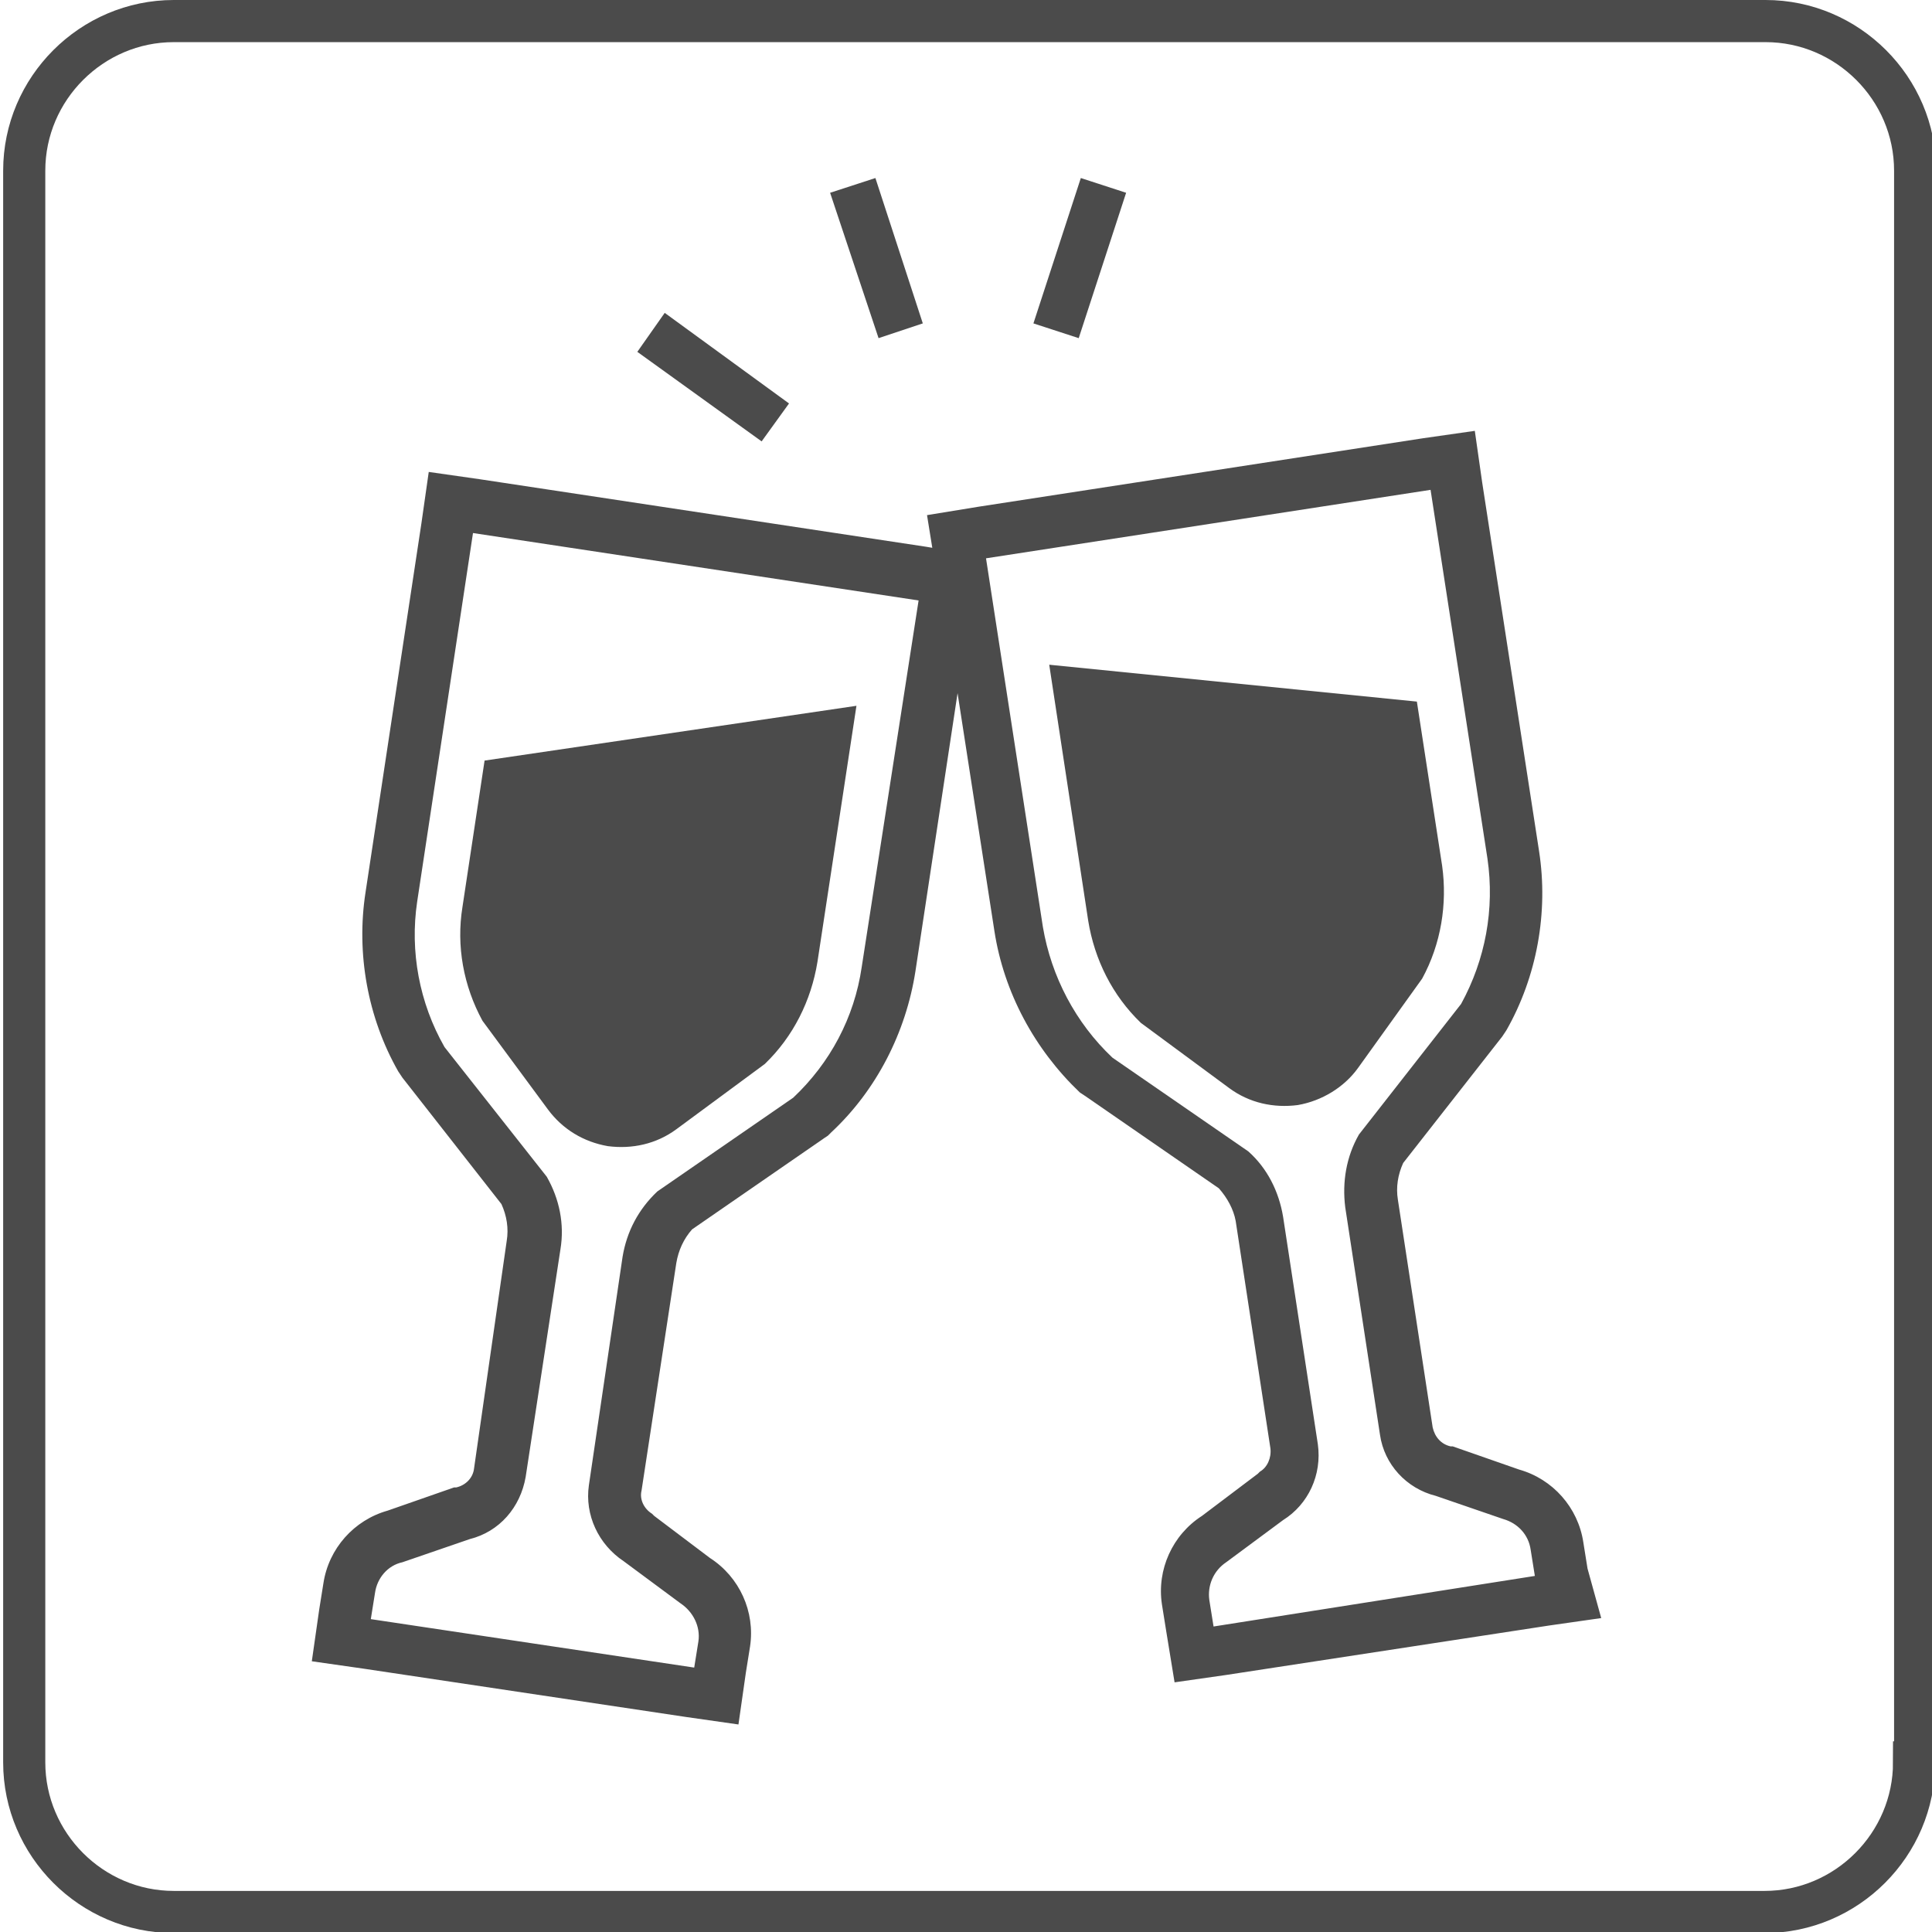
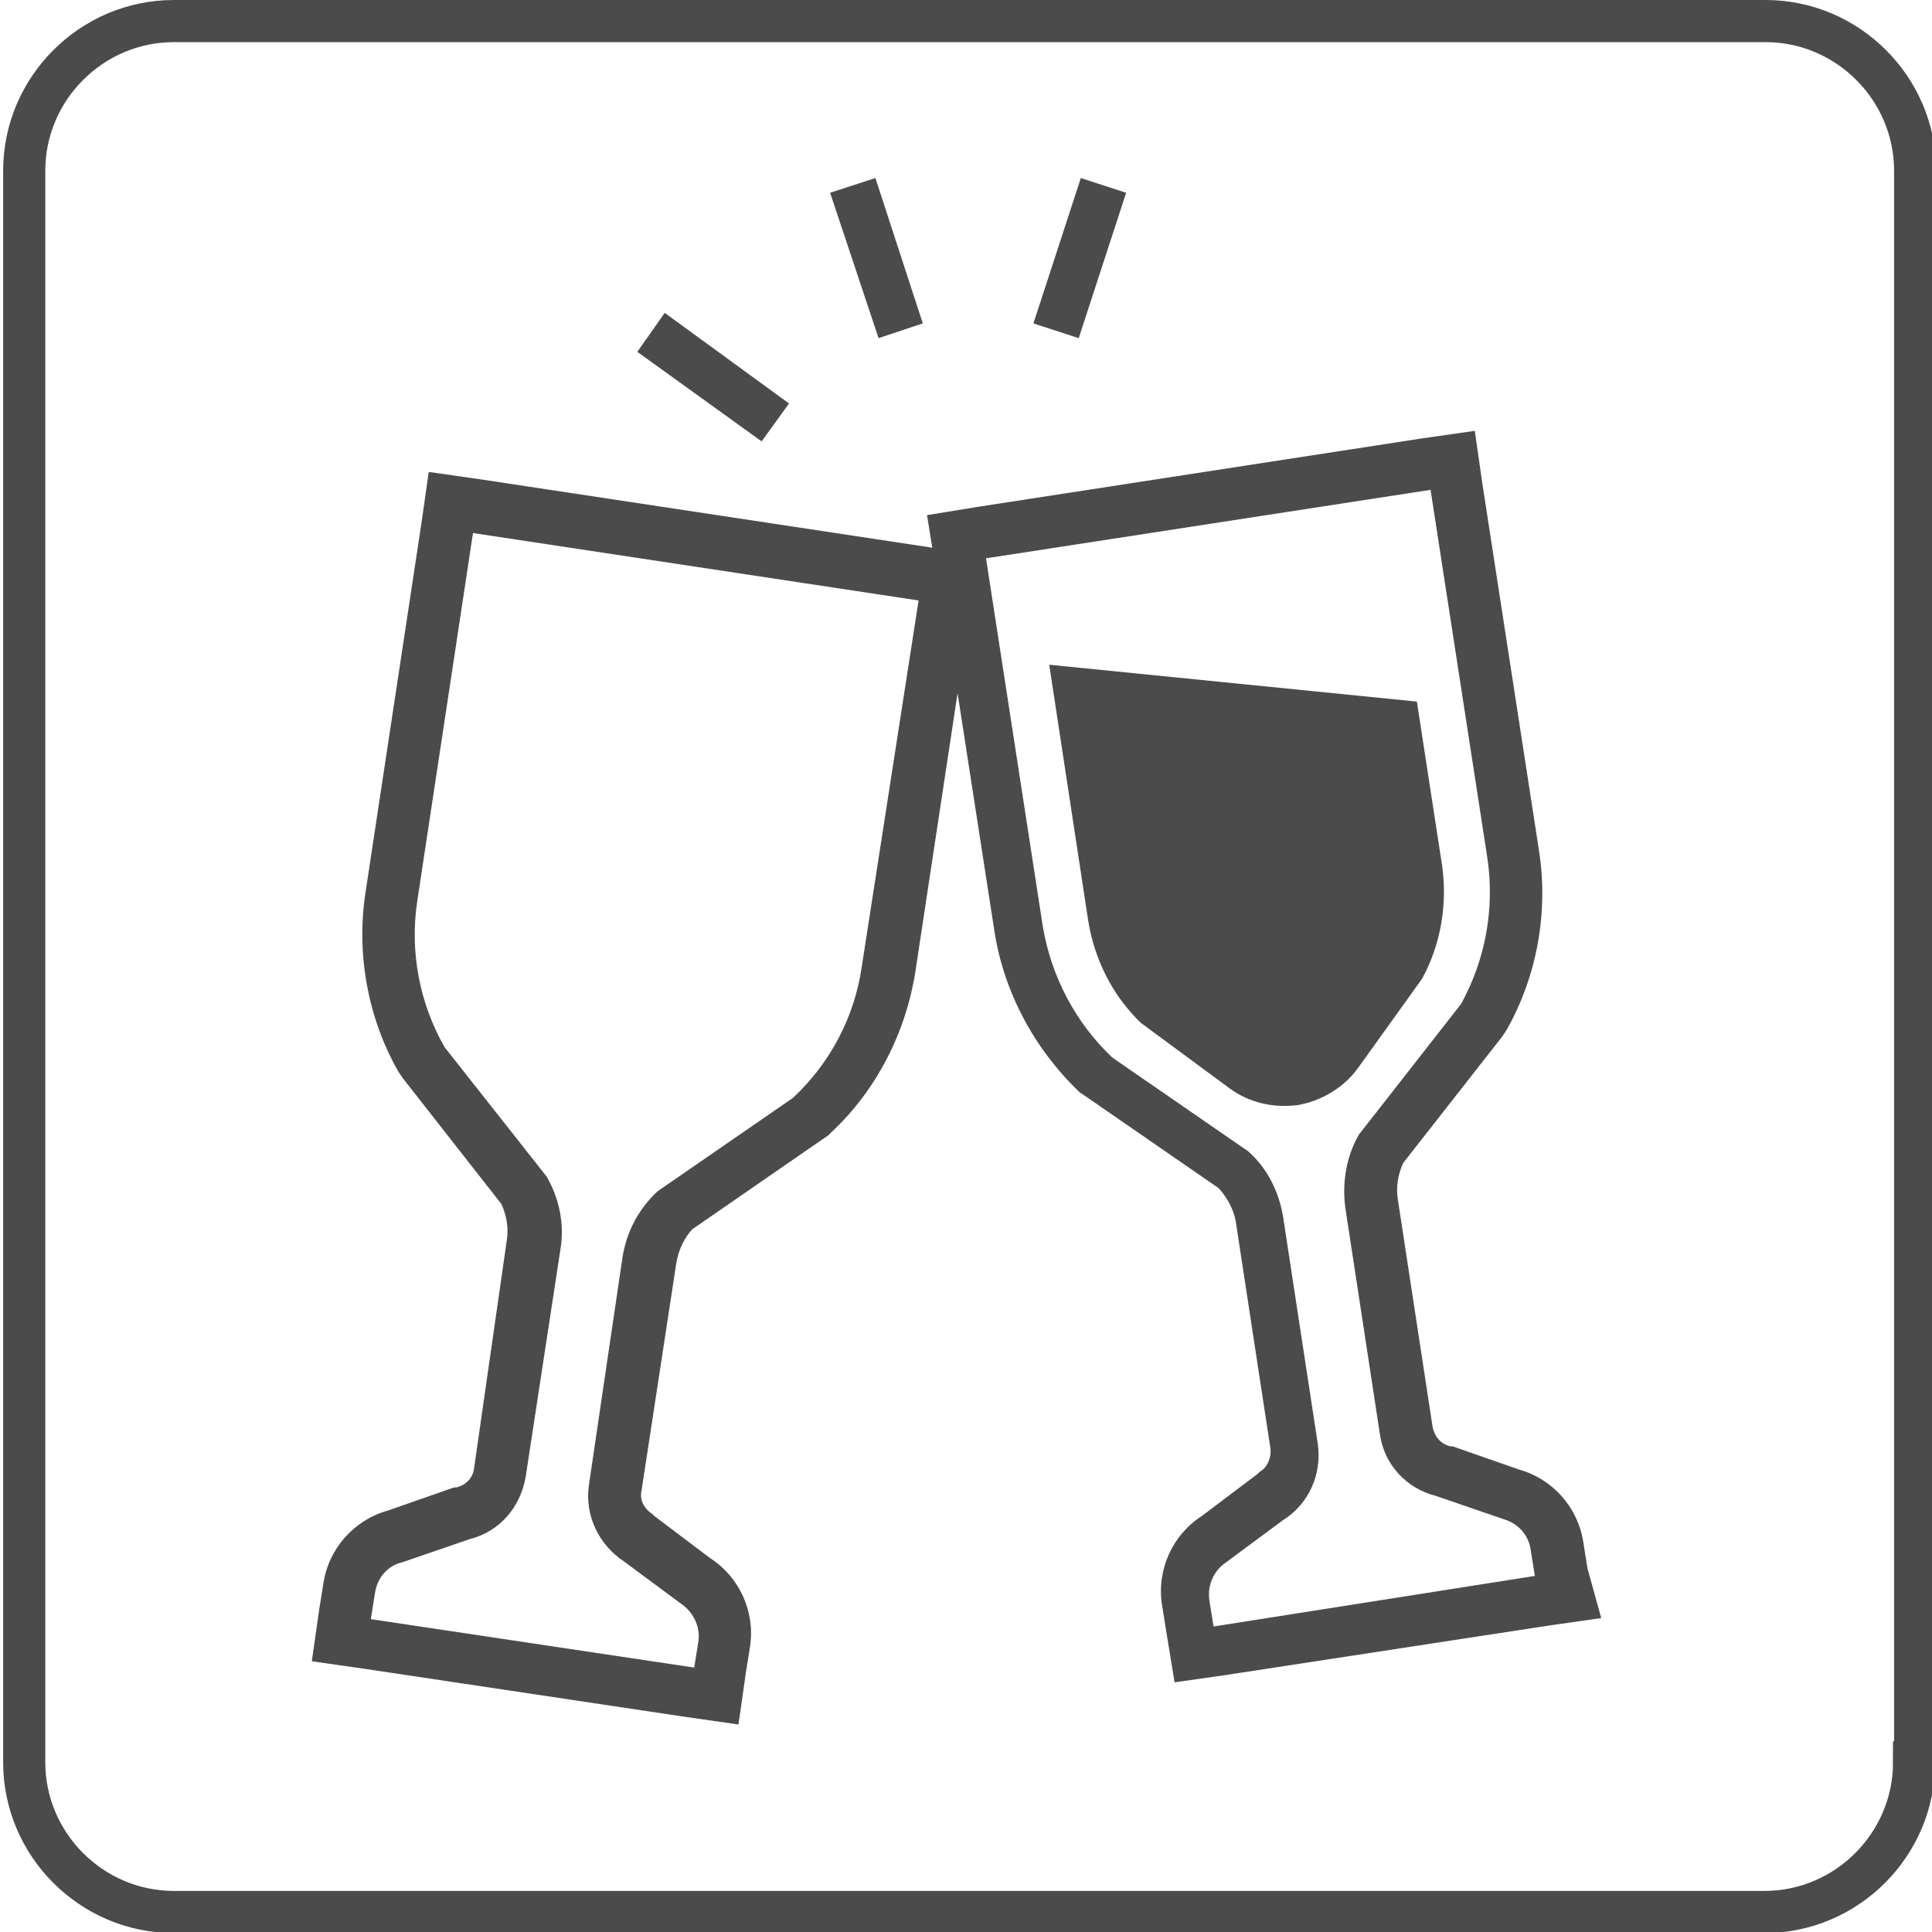
<svg xmlns="http://www.w3.org/2000/svg" version="1.1" id="レイヤー_1" x="0px" y="0px" viewBox="0 0 183.4 183.4" style="enable-background:new 0 0 183.4 183.4;" xml:space="preserve">
  <style type="text/css">
	.st0{fill:none;stroke:#4B4B4B;stroke-width:4;stroke-miterlimit:10;}
	.st1{fill:#4B4B4B;}
</style>
  <g>
    <path class="st0" d="M181.7,167.3c0,7.8-6.4,14.2-14.2,14.2h-151c-7.8,0-14.2-6.4-14.2-14.2V16.2C2.3,8.4,8.7,2,16.5,2h151.1   c7.8,0,14.2,6.4,14.2,14.2v151.1H181.7z" />
  </g>
  <g id="svg_x5F_drink2_1_">
    <g>
-       <path class="st1" d="M45.8,96.9l6.2,8.4c1.4,1.9,3.4,3.1,5.7,3.5c2.3,0.3,4.6-0.2,6.5-1.6l8.4-6.2c2.7-2.6,4.4-6,5-9.7l3.7-24.3    L46,72.2l-2.1,13.9C43.3,89.8,44,93.6,45.8,96.9z" />
      <path class="st1" d="M150.7,148.9l-0.4-2.5c-0.5-3.3-2.9-6-6.1-6.9l-6.3-2.2l-0.1,0l-0.1,0c-0.9-0.2-1.5-0.9-1.7-1.8l-3.3-21.6    c-0.2-1.2,0-2.4,0.5-3.5l9.4-12l0.2-0.3l0.2-0.3c2.9-5.1,4-11.2,3.1-17l-5.4-35l-0.7-4.9l-4.9,0.7l-42.2,6.5L88,48.9l0.5,3.1    l-0.6-0.1l-42.3-6.4l-4.9-0.7L40,49.7l-5.3,35c-0.9,5.8,0.2,11.9,3.1,17L38,102l0.2,0.3l9.4,12c0.5,1.1,0.7,2.3,0.5,3.5L45,139.4    c-0.1,0.9-0.8,1.6-1.7,1.8l-0.1,0l-0.1,0l-6.3,2.2c-3.2,0.9-5.6,3.6-6.1,6.9l-0.4,2.5l-0.7,4.9l4.9,0.7l30.7,4.6l4.9,0.7l0.7-4.9    l0.4-2.5c0.5-3.3-1-6.6-3.8-8.4l-5.3-4l-0.1-0.1l-0.1-0.1c-0.8-0.5-1.2-1.4-1-2.2l3.3-21.6c0.2-1.2,0.7-2.3,1.5-3.2l12.6-8.7    l0.3-0.2l0.3-0.3c4.3-4,7.1-9.5,8-15.3l4-26.4l3.5,22.6c0.9,5.8,3.8,11.2,8.1,15.3l0.3,0.2l0.3,0.2l12.6,8.7    c0.8,0.9,1.4,2,1.6,3.1l3.3,21.6c0.1,0.9-0.3,1.8-1,2.2l-0.1,0.1l-0.1,0.1l-5.3,4c-2.8,1.8-4.3,5.1-3.8,8.4l0.4,2.5l0.8,4.9    l4.9-0.7l30.7-4.7l4.9-0.7L150.7,148.9z M81.8,91.8c-0.7,4.8-3,9.1-6.5,12.4l-12.9,8.9c-1.8,1.7-2.9,3.8-3.3,6.2L55.9,141    c-0.4,2.8,0.9,5.6,3.3,7.2l5.4,4c1.2,0.8,1.9,2.2,1.7,3.6l-0.4,2.5l-30.7-4.6l0.4-2.5c0.2-1.4,1.2-2.6,2.6-2.9l6.4-2.2    c2.8-0.7,4.8-3,5.3-5.9l3.3-21.6c0.4-2.4-0.1-4.8-1.3-6.9l-9.7-12.3c-2.4-4.2-3.3-9.1-2.6-13.8l5.3-35l42.3,6.4L81.8,91.8z     M115.2,154.4l-0.4-2.5c-0.2-1.4,0.4-2.8,1.6-3.6l5.4-4c2.4-1.5,3.7-4.3,3.3-7.2l-3.3-21.6c-0.4-2.4-1.5-4.6-3.3-6.2l-12.9-8.9    c-3.5-3.3-5.8-7.7-6.6-12.4l-5.4-35l42.2-6.5l5.4,35c0.7,4.8-0.2,9.6-2.5,13.8l-9.7,12.4c-1.2,2.1-1.6,4.5-1.3,6.9l3.3,21.6    c0.4,2.8,2.5,5.1,5.3,5.8l6.4,2.2c1.4,0.4,2.4,1.5,2.6,2.9l0.4,2.5L115.2,154.4z" />
      <path class="st1" d="M128.9,101.4l6.1-8.5c1.8-3.3,2.4-7.1,1.9-10.7l-2.4-15.6l-34.9-3.5l3.7,24.3c0.6,3.7,2.3,7.1,5,9.7l8.4,6.2    c1.9,1.4,4.2,1.9,6.5,1.6C125.5,104.5,127.6,103.2,128.9,101.4z" />
      <polygon class="st1" points="106.9,18.3 102.6,16.9 98.1,30.7 102.4,32.1   " />
      <polygon class="st1" points="87.6,30.7 83.1,16.9 78.8,18.3 83.4,32.1   " />
      <polygon class="st1" points="74.9,38.3 63.1,29.7 60.5,33.4 72.3,41.9   " />
    </g>
  </g>
</svg>